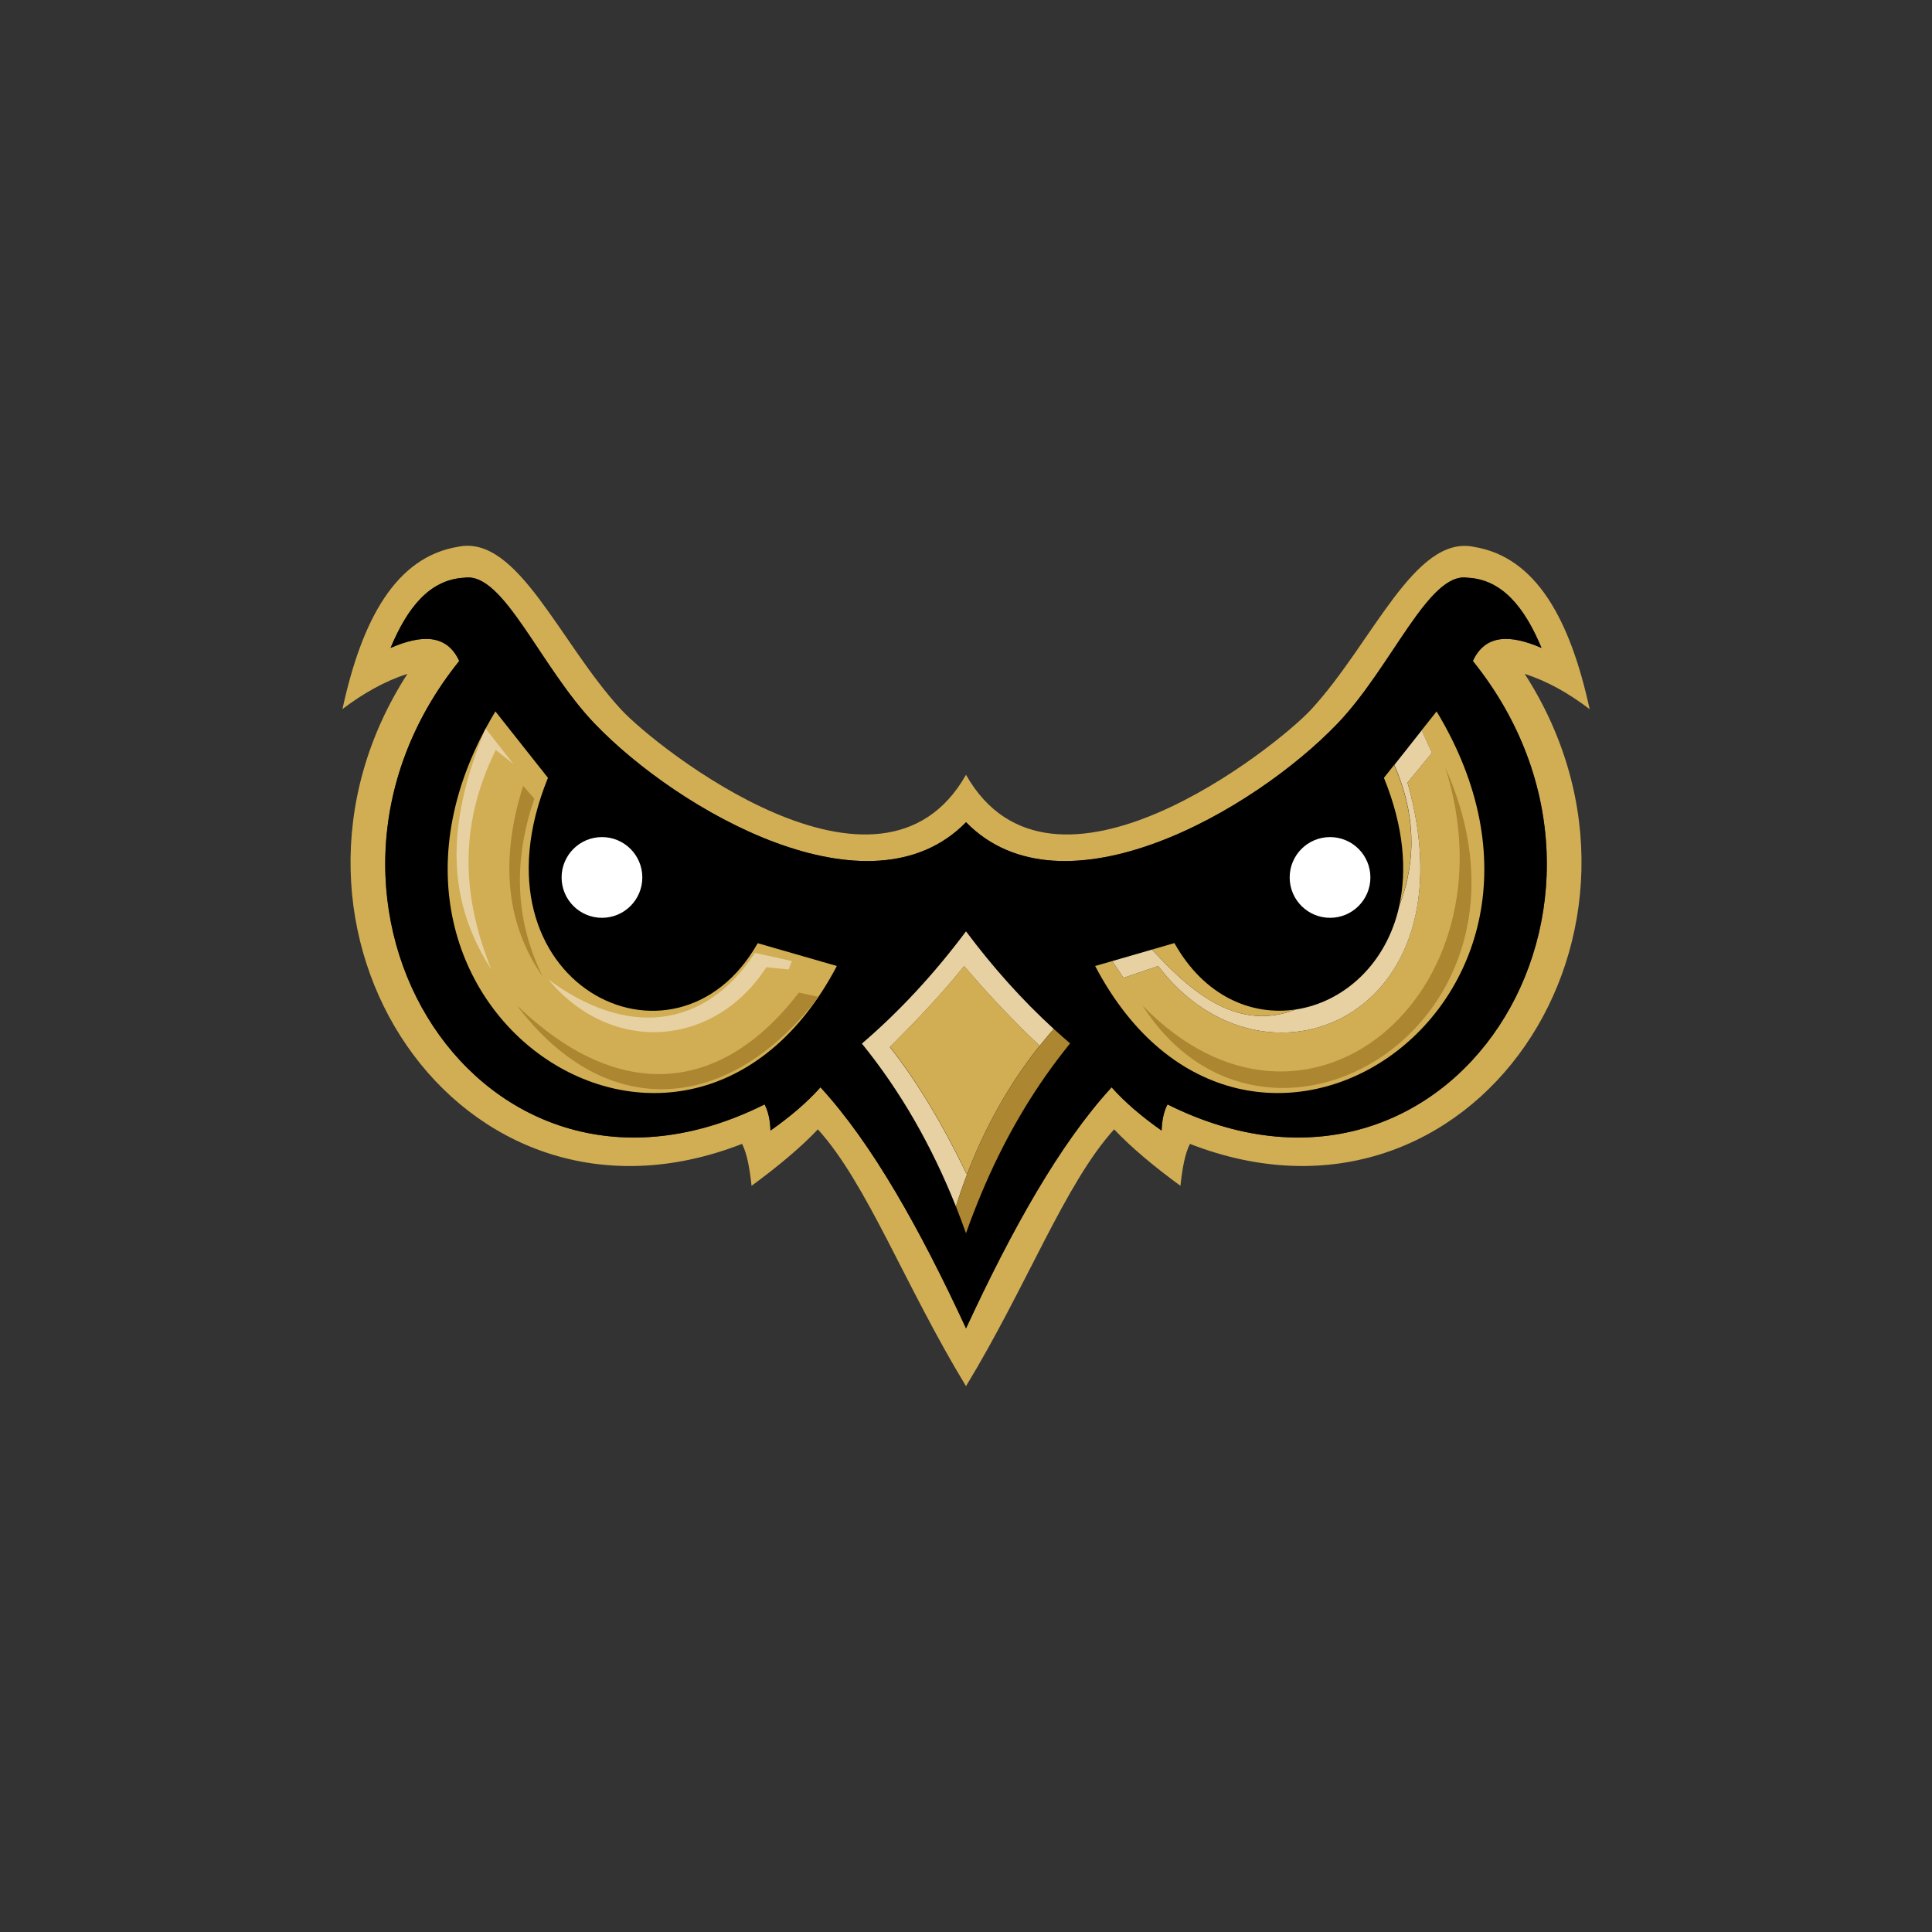
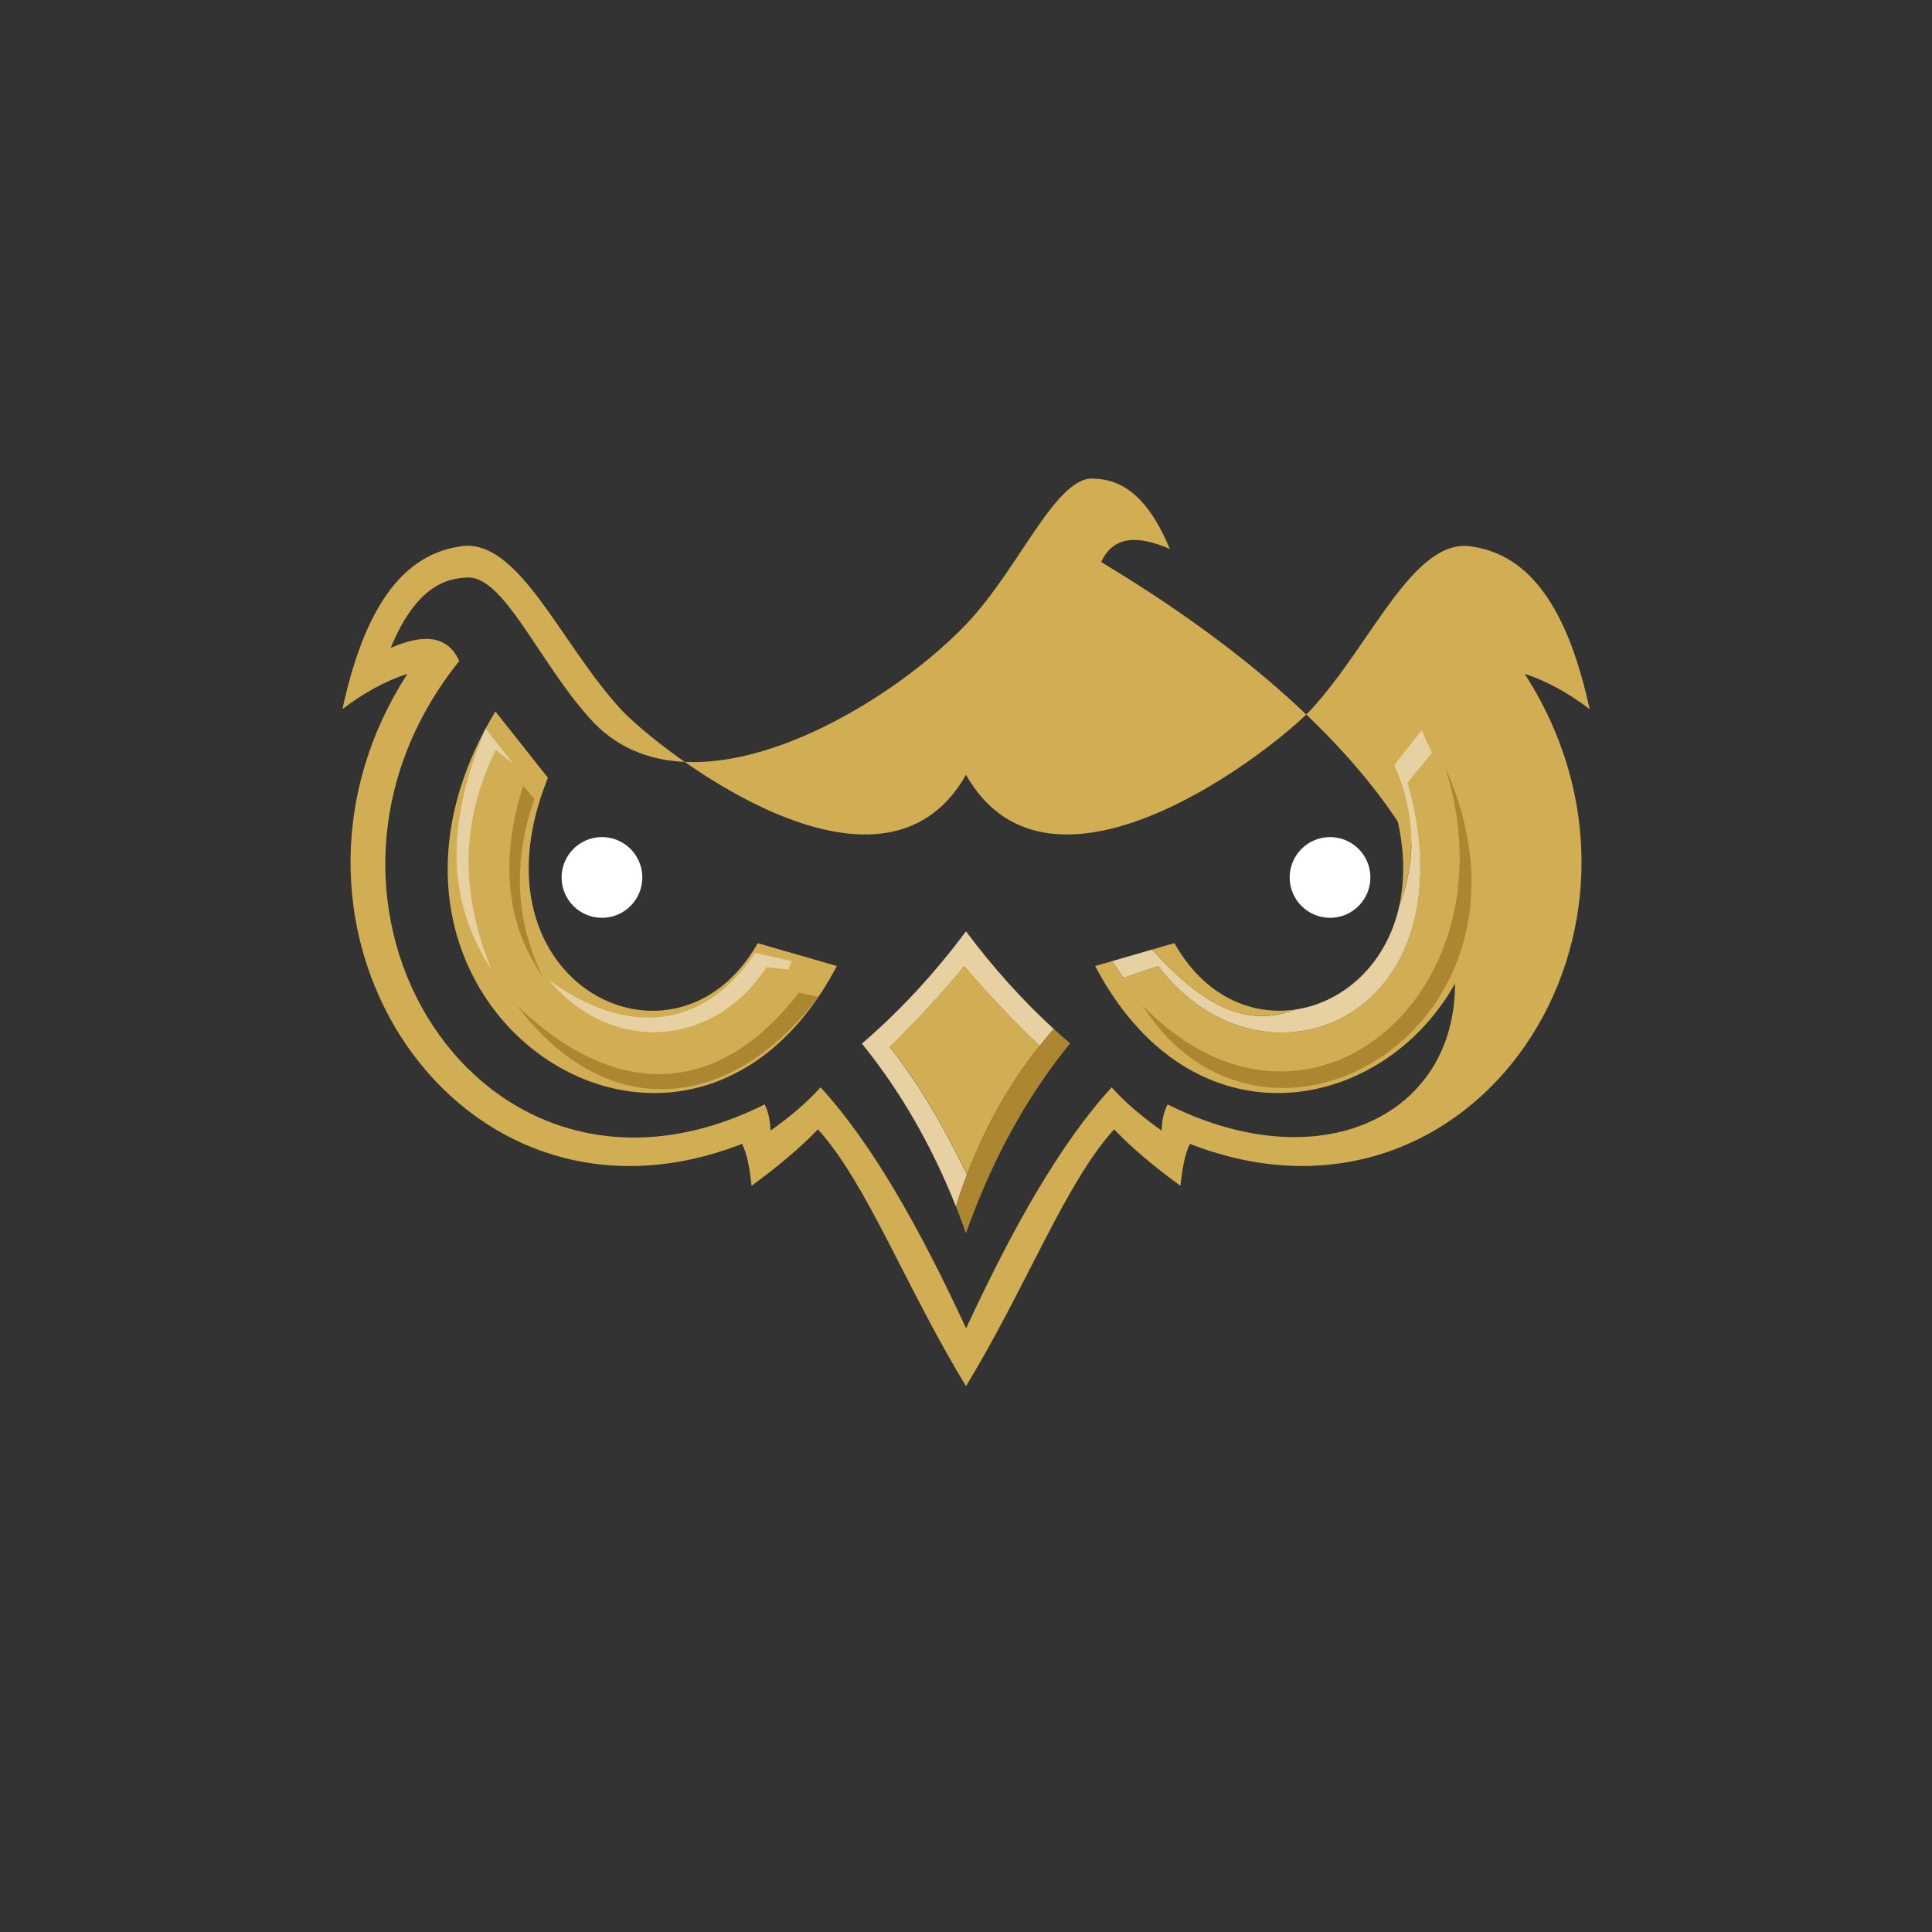
<svg xmlns="http://www.w3.org/2000/svg" version="1.1" id="Layer_1" x="0px" y="0px" viewBox="0 0 1728 1728" style="enable-background:new 0 0 1728 1728;" xml:space="preserve">
  <rect x="0" y="0" width="1728" height="1728" fill="#333333" stroke="none" />
  <style type="text/css">
	.st0{fill:#D1AE54;}
	.st1{fill:#E7D1A2;}
	.st2{fill:#AC8631;}
	.st3{fill:#FFFFFF;}
</style>
  <g>
-     <path class="st0" d="M1421.8,634.3c-17.4-79.8-47.6-136.1-103.6-145.2c-53.2-10.9-90.6,86.1-145.7,145.7   C1141.4,668.3,940.6,828,864,693c-76.6,135-277.4-24.7-308.4-58.3c-55.1-59.6-92.5-156.6-145.7-145.7   c-56,9.1-86.3,65.4-103.6,145.2c18.6-14.1,37.9-25,58.1-31.5C217.7,830.2,410,1122,663.7,1023.1c4.6,8.9,6.9,22.6,8.5,37.5   c23.3-17.1,43.7-34,59.3-50.5c43.9,48.2,77.9,139.9,132.5,229.7c54.6-89.8,88.6-181.4,132.5-229.7c15.6,16.5,35.9,33.4,59.3,50.5   c1.6-14.9,3.9-28.6,8.5-37.5c253.7,98.8,446-192.9,299.4-420.4C1383.9,609.2,1403.2,620.1,1421.8,634.3z M1044.3,987.8   c-3.3,6.1-5,14-5.3,23.4c-17.3-12.2-32.6-25-44.7-38.7c-46.2,50.3-89,126.7-130.2,215.6c-41.2-89-84-165.3-130.2-215.6   c-12.2,13.7-27.4,26.5-44.7,38.7c-0.4-9.3-2-17.2-5.3-23.4c-253.7,126.9-446-181.6-273.1-396.6c-11.1-24.2-33.7-23.7-61.4-11.7   c15-35.9,35-61.3,66.4-62.8c34.7-5,67.1,79.1,115.8,130.2c75.1,78.5,246.4,176.6,332.5,88.5c86.1,88.1,257.4-10,332.5-88.5   c48.7-51.1,81.1-135.2,115.8-130.2c31.4,1.4,51.4,26.8,66.4,62.8c-27.7-12-50.3-12.5-61.4,11.7   C1490.2,806.2,1298,1114.6,1044.3,987.8z" />
-     <path d="M1317.3,591.2c11.1-24.2,33.7-23.7,61.4-11.7c-15-35.9-35-61.3-66.4-62.8c-34.7-5-67.1,79.1-115.8,130.2   c-75.1,78.5-246.4,176.6-332.5,88.5c-86.1,88.1-257.4-10-332.5-88.5c-48.7-51.1-81.1-135.2-115.8-130.2   c-31.4,1.4-51.4,26.8-66.4,62.8c27.7-12,50.3-12.5,61.4,11.7c-172.9,215,19.4,523.4,273.1,396.6c3.3,6.1,5,14,5.3,23.4   c17.3-12.2,32.6-25,44.7-38.7c46.2,50.3,89,126.7,130.2,215.6c41.2-89,84-165.3,130.2-215.6c12.2,13.7,27.4,26.5,44.7,38.7   c0.4-9.3,2-17.2,5.3-23.4C1298,1114.6,1490.2,806.2,1317.3,591.2z" />
+     <path class="st0" d="M1421.8,634.3c-17.4-79.8-47.6-136.1-103.6-145.2c-53.2-10.9-90.6,86.1-145.7,145.7   C1141.4,668.3,940.6,828,864,693c-76.6,135-277.4-24.7-308.4-58.3c-55.1-59.6-92.5-156.6-145.7-145.7   c-56,9.1-86.3,65.4-103.6,145.2c18.6-14.1,37.9-25,58.1-31.5C217.7,830.2,410,1122,663.7,1023.1c4.6,8.9,6.9,22.6,8.5,37.5   c23.3-17.1,43.7-34,59.3-50.5c43.9,48.2,77.9,139.9,132.5,229.7c54.6-89.8,88.6-181.4,132.5-229.7c15.6,16.5,35.9,33.4,59.3,50.5   c1.6-14.9,3.9-28.6,8.5-37.5c253.7,98.8,446-192.9,299.4-420.4C1383.9,609.2,1403.2,620.1,1421.8,634.3z M1044.3,987.8   c-3.3,6.1-5,14-5.3,23.4c-17.3-12.2-32.6-25-44.7-38.7c-46.2,50.3-89,126.7-130.2,215.6c-41.2-89-84-165.3-130.2-215.6   c-12.2,13.7-27.4,26.5-44.7,38.7c-0.4-9.3-2-17.2-5.3-23.4c-253.7,126.9-446-181.6-273.1-396.6c-11.1-24.2-33.7-23.7-61.4-11.7   c15-35.9,35-61.3,66.4-62.8c34.7-5,67.1,79.1,115.8,130.2c86.1,88.1,257.4-10,332.5-88.5   c48.7-51.1,81.1-135.2,115.8-130.2c31.4,1.4,51.4,26.8,66.4,62.8c-27.7-12-50.3-12.5-61.4,11.7   C1490.2,806.2,1298,1114.6,1044.3,987.8z" />
    <g>
      <path class="st1" d="M942.5,920.3c-4.3,4.9-8.5,9.9-12.6,15.1c-22.8-21.4-45.3-45.2-67.6-71.3c-18.1,22.7-40.8,47-66.4,72.4    c24.9,31.6,47.4,69.6,68.1,112.5l1,1.2c-3.6,9.4-7,19.1-10,28.9c-21.5-54-49.3-102.8-84.1-145.7C804.6,904.5,835.6,871,864,833    C888.3,865.5,914.4,894.6,942.5,920.3z" />
      <path class="st2" d="M957.1,933.2c-4.2,5.2-8.3,10.5-12.3,15.8c-26.5,35.4-48.5,74.4-66.4,116.9c-5.1,12.1-9.9,24.4-14.4,37.1    c-2.9-8.1-5.9-16.1-9-24v0c3.1-9.8,6.4-19.4,10-28.9c16.1-42.2,37.6-80.5,64.9-114.7c4.1-5.1,8.3-10.1,12.6-15.1    C947.3,924.7,952.2,929,957.1,933.2z" />
      <path class="st0" d="M929.9,935.3c-27.3,34.2-48.8,72.6-64.9,114.7l-1-1.2c-20.7-42.9-43.2-80.9-68.1-112.5    c25.6-25.3,48.3-49.7,66.4-72.4C884.6,890.1,907.1,913.9,929.9,935.3z" />
    </g>
    <g>
      <g>
        <path class="st0" d="M748.5,864c-134.2,255.3-465.3,37-305.4-227.7l47,59.4c-74.8,183.9,114.1,278.1,187.6,147.9L748.5,864z" />
        <path class="st1" d="M459.2,683.3l-24.9-31.7C392.1,753,406.9,816,439.4,867.1c-24.3-60.9-31.2-124.8,4-196.3L459.2,683.3z" />
        <path class="st2" d="M467.9,702.9l10,11.5c-18,52.8-18.6,105.9,7.5,159.2C453.6,827.8,446.3,771.5,467.9,702.9z" />
      </g>
      <path class="st1" d="M490.5,876.1c69.6,51.6,139.1,45.3,184.8-23.8l33,7.3l-3,7.5l-19.9-2C639.7,936,547.9,944.7,490.5,876.1z" />
      <path class="st2" d="M462.1,899c92.2,89,183.6,78.6,252.4-11.2l17.6,3.8C652.4,995.8,542.1,1004.9,462.1,899z" />
    </g>
    <circle class="st3" cx="538.4" cy="784.8" r="36.1" />
    <circle class="st3" cx="1189.6" cy="784.8" r="36.1" />
    <path class="st0" d="M1251.5,810.1L1251.5,810.1c7-31.8,4.2-70.5-13.7-114.4l9.1-11.5C1265.1,725.4,1267.8,767.4,1251.5,810.1z" />
    <path class="st0" d="M979.5,864l15.3-4.4l10.1,15l31-10.6c94.1,124.1,282.7,47,223-164l21.7-26.7l-9.1-20.1l13.4-16.9   C1444.8,901,1113.7,1119.3,979.5,864z" />
    <path class="st1" d="M1258.9,700c59.8,211-128.9,288.1-223,164l-31,10.6l-10.1-15l35.6-10.3c38.5,42.3,79.1,72.8,128.5,53.6   c0,0,0,0,0.1,0c42.3-6.4,81-40.1,92.6-92.8l0,0c16.3-42.7,13.6-84.7-4.5-125.9l24.5-31l9.1,20.1L1258.9,700z" />
    <path class="st0" d="M1158.9,902.9c-49.5,19.2-90.1-11.3-128.5-53.6l20-5.8C1077.2,891.3,1119.6,908.8,1158.9,902.9z" />
    <path class="st2" d="M1292.6,686.3c64.5,202.6-125.2,363.5-270.9,212.8C1132.4,1072.4,1395.8,916.7,1292.6,686.3z" />
  </g>
</svg>